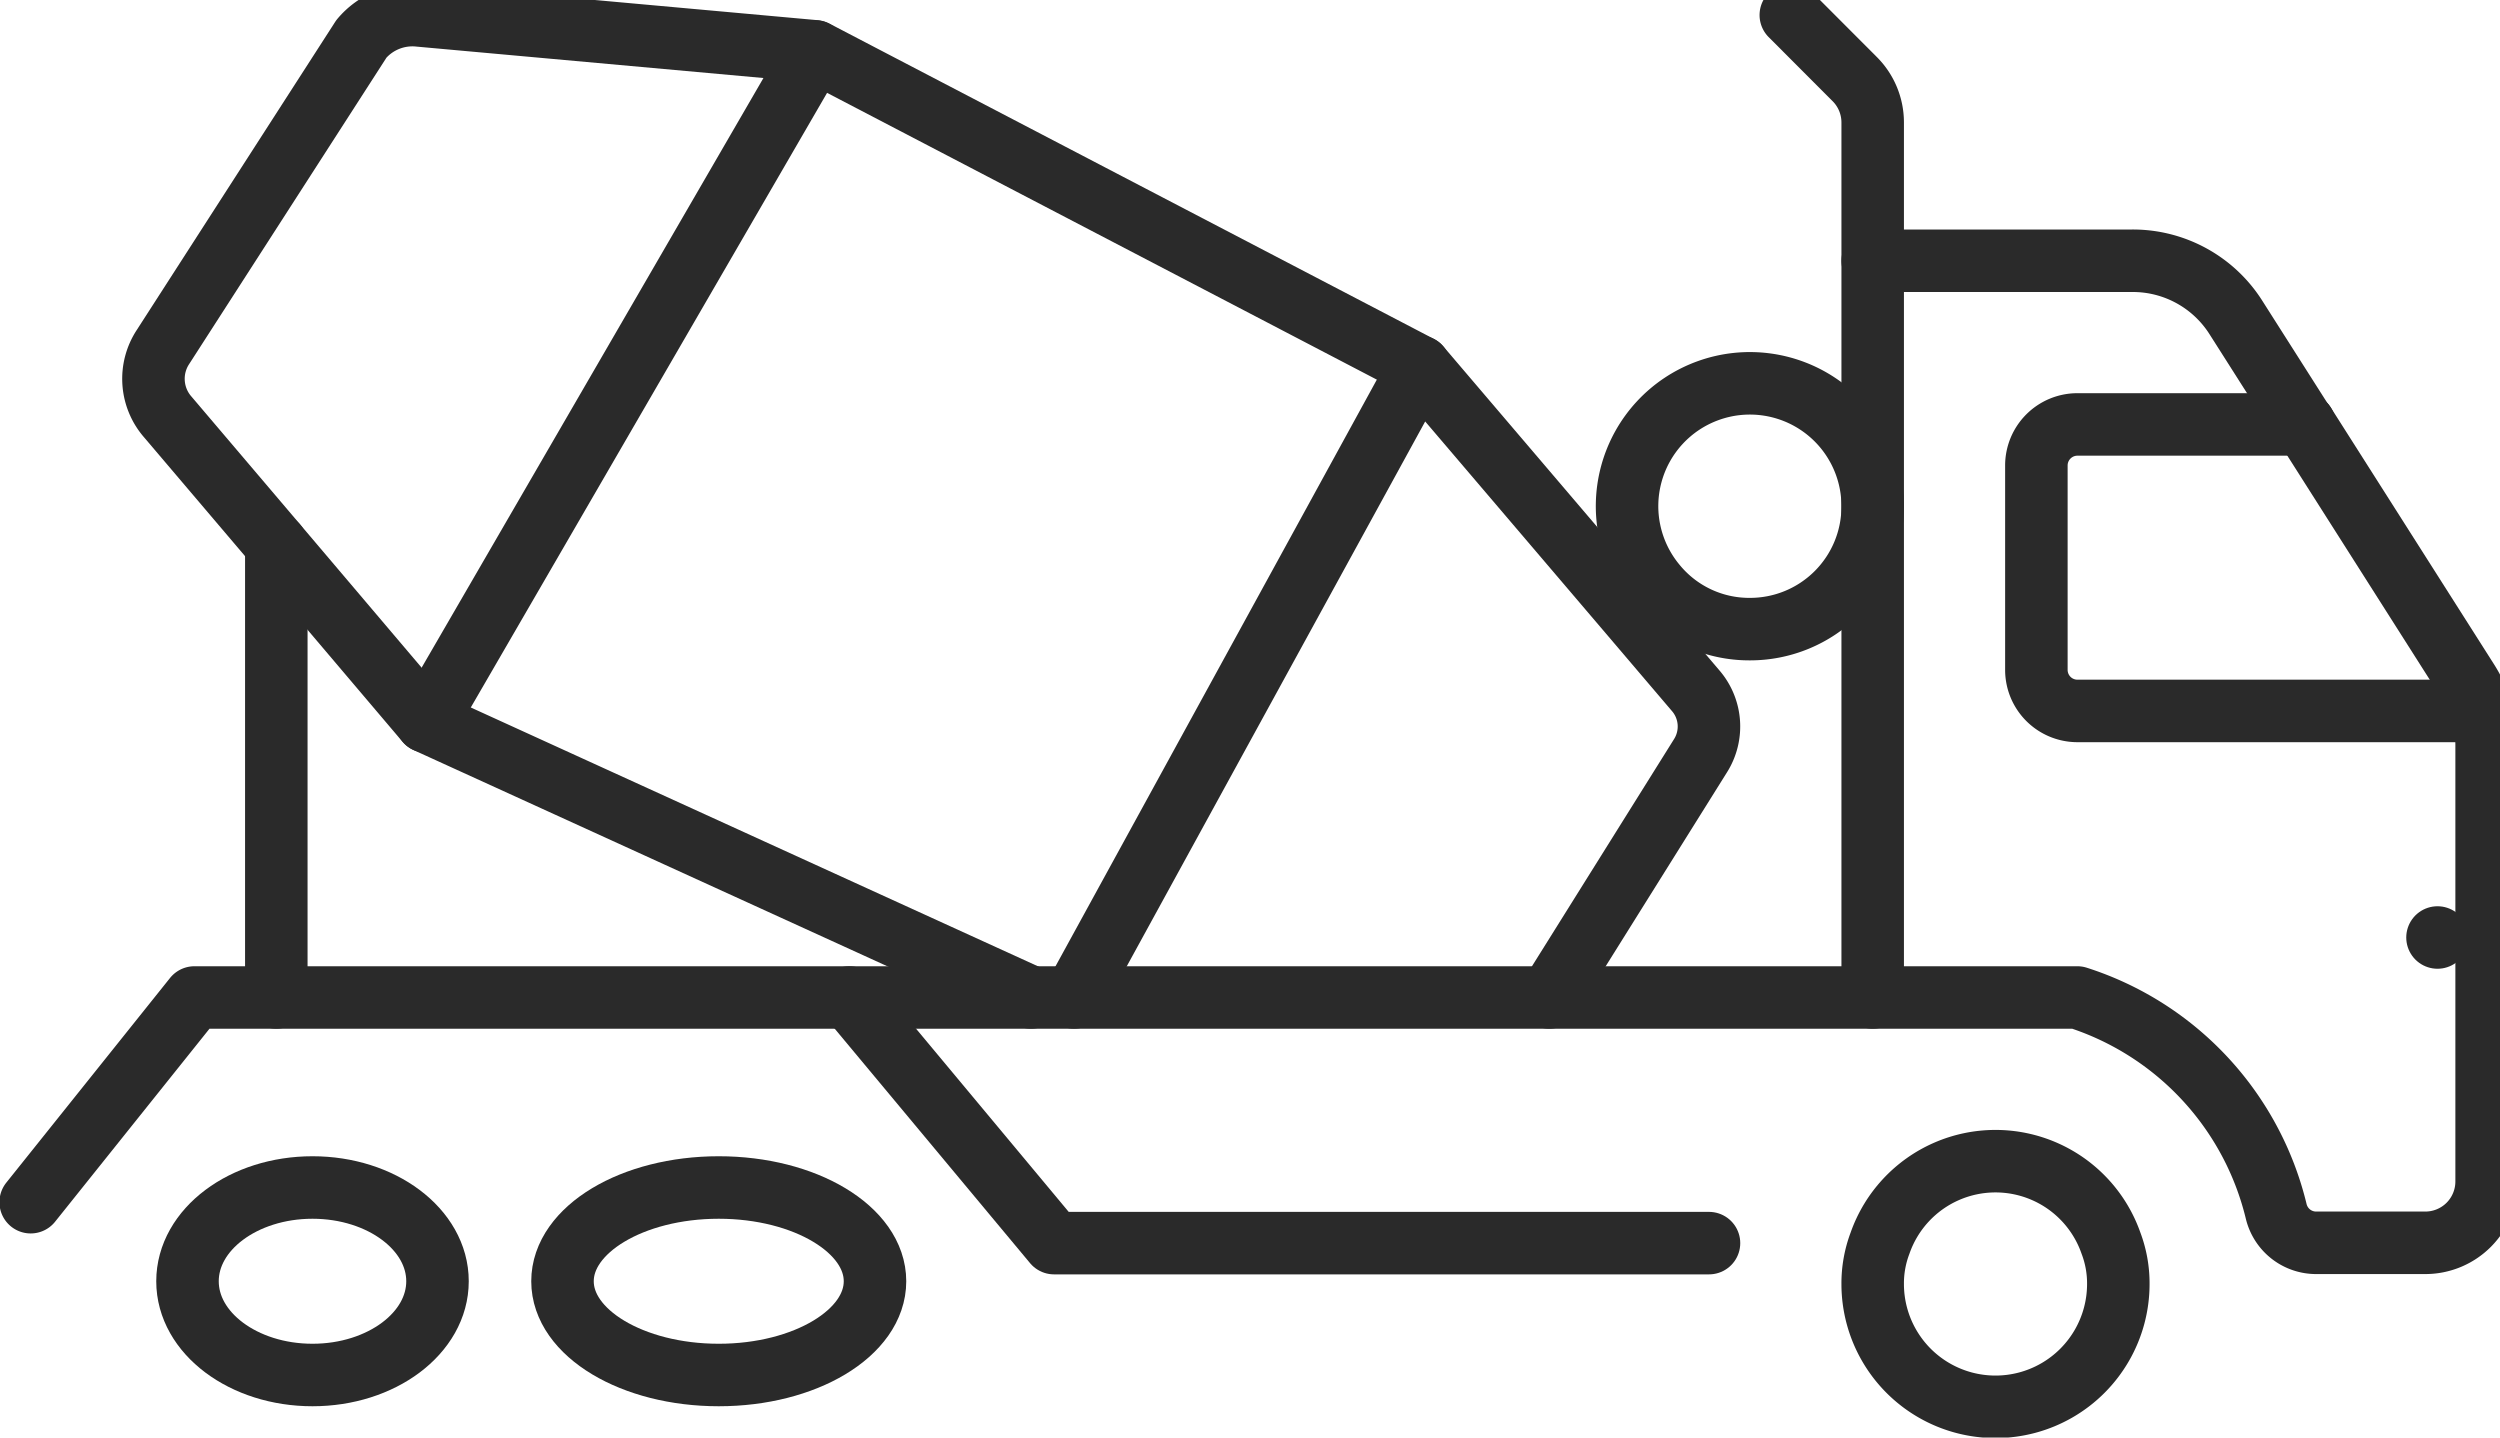
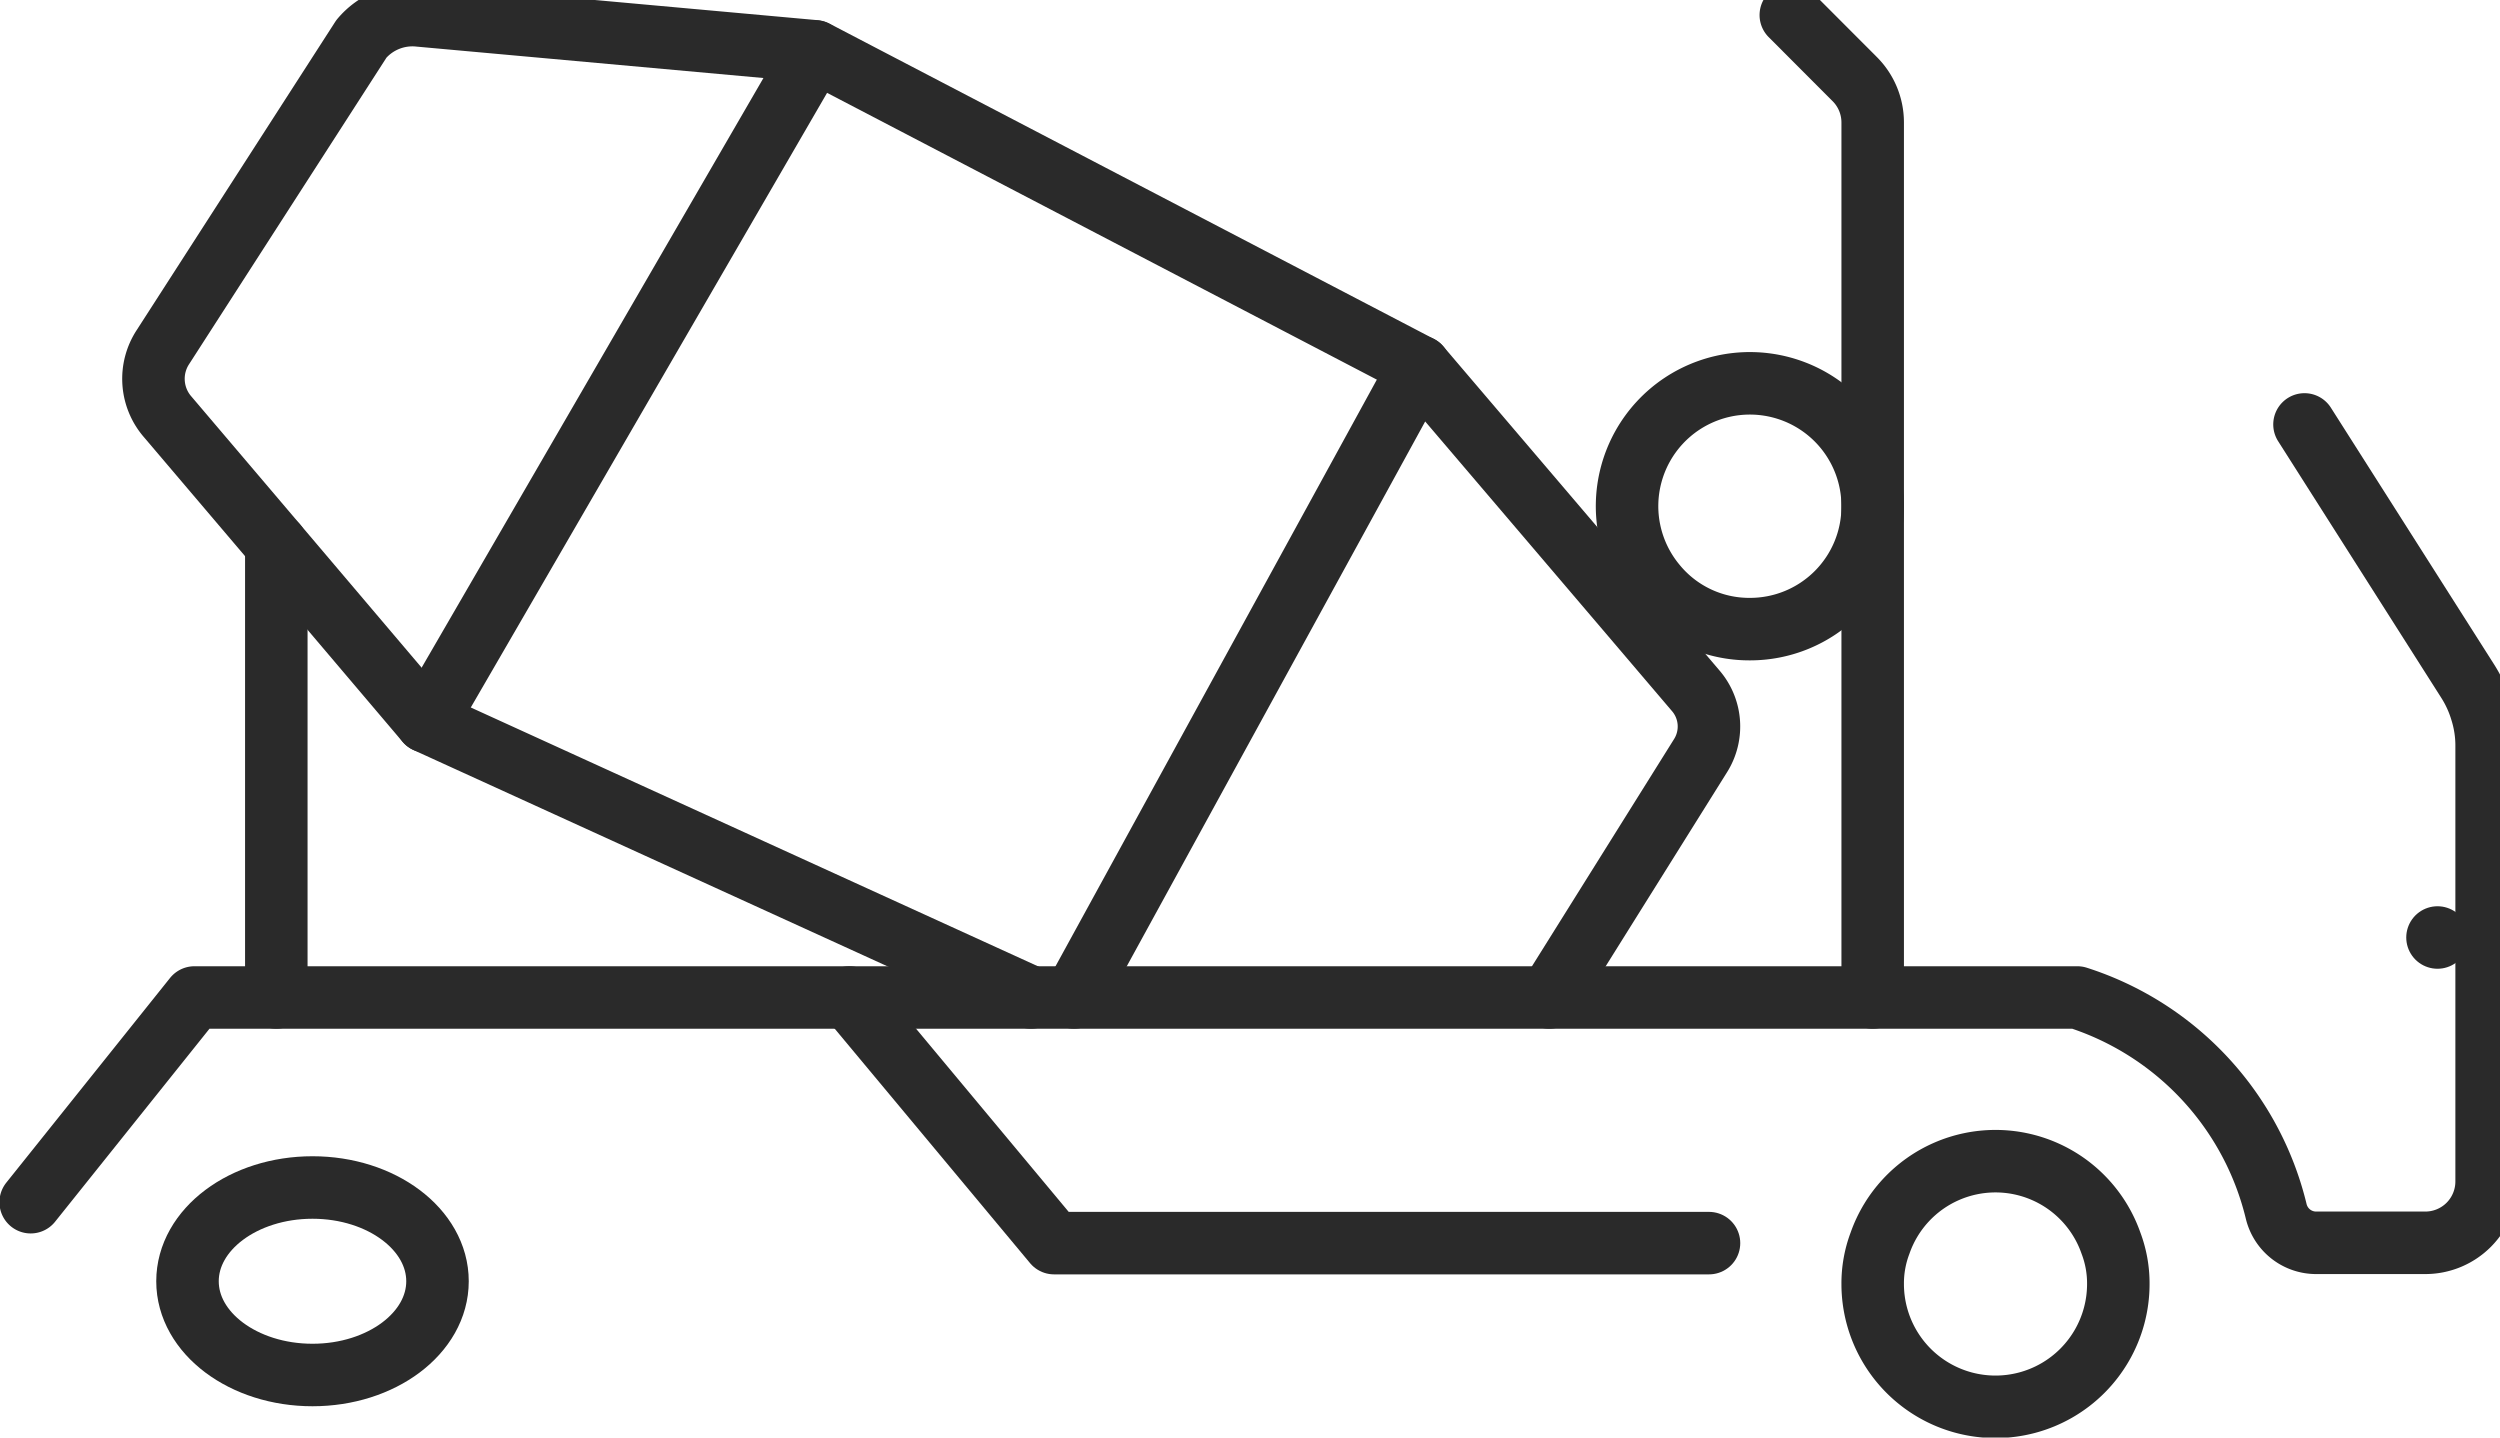
<svg xmlns="http://www.w3.org/2000/svg" width="40" height="23" viewBox="0 0 40 23">
  <defs>
    <clipPath id="clip-path">
      <rect id="Rectangle_78" data-name="Rectangle 78" width="40" height="23" transform="translate(0 0)" fill="none" stroke="#2a2a2a" stroke-width="1" />
    </clipPath>
  </defs>
  <g id="land_and_construction_icon" data-name="land and construction_icon" transform="translate(0 -0.455)">
    <g id="Group_97" data-name="Group 97" transform="translate(0 0.455)" clip-path="url(#clip-path)">
-       <ellipse id="Ellipse_1" data-name="Ellipse 1" cx="2.5" cy="1.5" rx="2.5" ry="1.5" transform="translate(9 19)" fill="none" stroke="#2a2a2a" stroke-linecap="round" stroke-linejoin="round" stroke-width="1" />
      <path id="Path_209" data-name="Path 209" d="M366.118,231.31a1.816,1.816,0,0,0-.118.655,1.965,1.965,0,0,0,3.93,0,1.815,1.815,0,0,0-.118-.655,1.957,1.957,0,0,0-3.694,0Z" transform="translate(-336.037 -211.421)" fill="none" stroke="#2a2a2a" stroke-linecap="round" stroke-linejoin="round" stroke-width="1" />
      <ellipse id="Ellipse_2" data-name="Ellipse 2" cx="2" cy="1.5" rx="2" ry="1.5" transform="translate(3 19)" fill="none" stroke="#2a2a2a" stroke-linecap="round" stroke-linejoin="round" stroke-width="1" />
-       <path id="Path_210" data-name="Path 210" d="M372.9,56.62l-1.087-1.709a1.953,1.953,0,0,0-1.657-.91H366" transform="translate(-336.037 -49.829)" fill="none" stroke="#2a2a2a" stroke-linecap="round" stroke-linejoin="round" stroke-width="1" />
      <path id="Path_211" data-name="Path 211" d="M6,98.444l2.62-3.275H38.746a4.771,4.771,0,0,1,3.183,3.425.657.657,0,0,0,.635.5h1.749a.981.981,0,0,0,.982-.982V91.154a1.848,1.848,0,0,0-.085-.57,1.911,1.911,0,0,0-.223-.485L42.381,86" transform="translate(-5.509 -79.209)" fill="none" stroke="#2a2a2a" stroke-linecap="round" stroke-linejoin="round" stroke-width="1" />
      <path id="Path_212" data-name="Path 212" d="M166,198l3.275,3.93h10.479" transform="translate(-152.41 -182.04)" fill="none" stroke="#2a2a2a" stroke-linecap="round" stroke-linejoin="round" stroke-width="1" />
      <path id="Path_213" data-name="Path 213" d="M351.31,21.718v-14a.981.981,0,0,0-.288-.694L350,6" transform="translate(-321.347 -5.759)" fill="none" stroke="#2a2a2a" stroke-linecap="round" stroke-linejoin="round" stroke-width="1" />
-       <path id="Path_214" data-name="Path 214" d="M405.119,90.584h-6.464A.657.657,0,0,1,398,89.93V86.655a.657.657,0,0,1,.655-.655h3.635" transform="translate(-365.418 -79.209)" fill="none" stroke="#2a2a2a" stroke-linecap="round" stroke-linejoin="round" stroke-width="1" />
      <line id="Line_12" data-name="Line 12" transform="translate(39 15)" fill="none" stroke="#2a2a2a" stroke-linecap="round" stroke-linejoin="round" stroke-width="1" />
      <path id="Path_215" data-name="Path 215" d="M52.316,21.738l2.417-3.864a.877.877,0,0,0-.079-1.048l-1.107-1.3L50.24,11.646,40.567,6.6,34.24,6.027a1.067,1.067,0,0,0-.93.373l-3.176,4.932a.927.927,0,0,0,.079,1.12l1.736,2.043,2.4,2.829,9.673,4.414" transform="translate(-27.527 -5.779)" fill="none" stroke="#2a2a2a" stroke-linecap="round" stroke-linejoin="round" stroke-width="1" />
      <path id="Path_216" data-name="Path 216" d="M321.93,79.965a1.965,1.965,0,1,0-3.478,1.251,1.938,1.938,0,0,0,1.513.714A1.962,1.962,0,0,0,321.93,79.965Z" transform="translate(-291.967 -71.864)" fill="none" stroke="#2a2a2a" stroke-linecap="round" stroke-linejoin="round" stroke-width="1" />
      <line id="Line_13" data-name="Line 13" x1="5.528" y2="10.092" transform="translate(17.185 5.867)" fill="none" stroke="#2a2a2a" stroke-linecap="round" stroke-linejoin="round" stroke-width="1" />
      <line id="Line_14" data-name="Line 14" x1="6.215" y2="10.721" transform="translate(6.824 0.824)" fill="none" stroke="#2a2a2a" stroke-linecap="round" stroke-linejoin="round" stroke-width="1" />
      <line id="Line_15" data-name="Line 15" y1="7.243" transform="translate(4.421 8.716)" fill="none" stroke="#2a2a2a" stroke-linecap="round" stroke-linejoin="round" stroke-width="1" />
    </g>
  </g>
</svg>